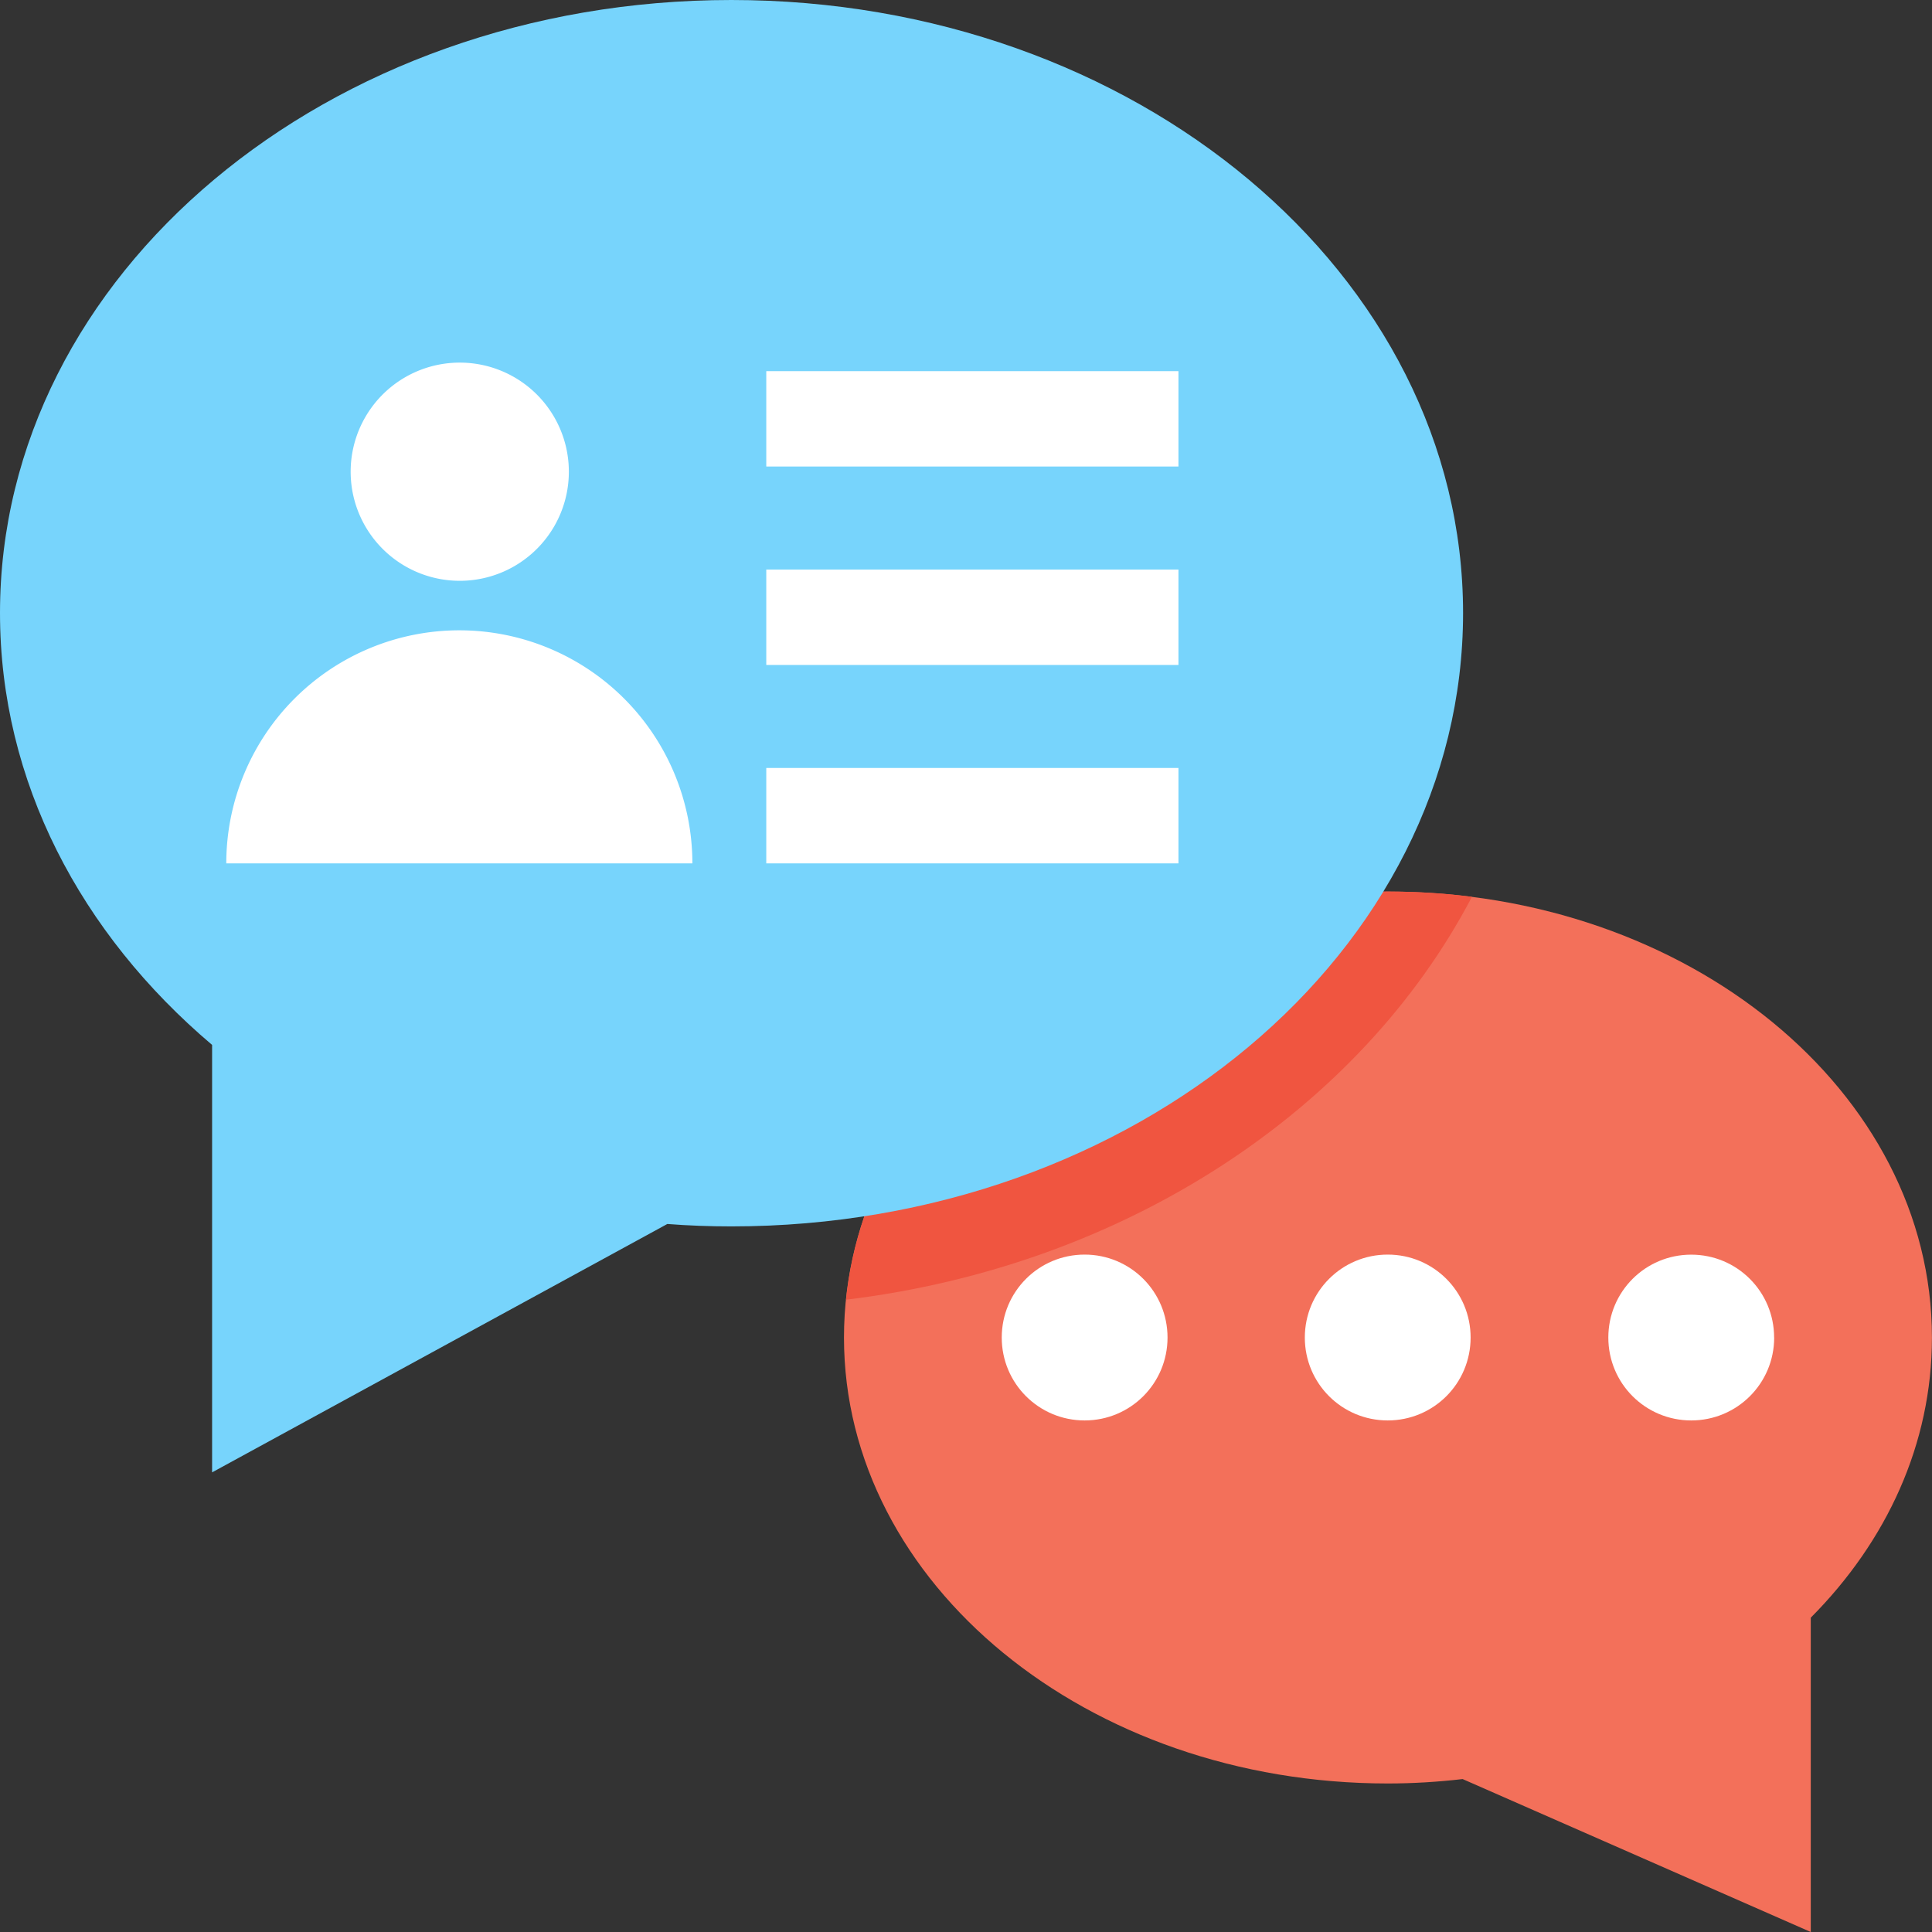
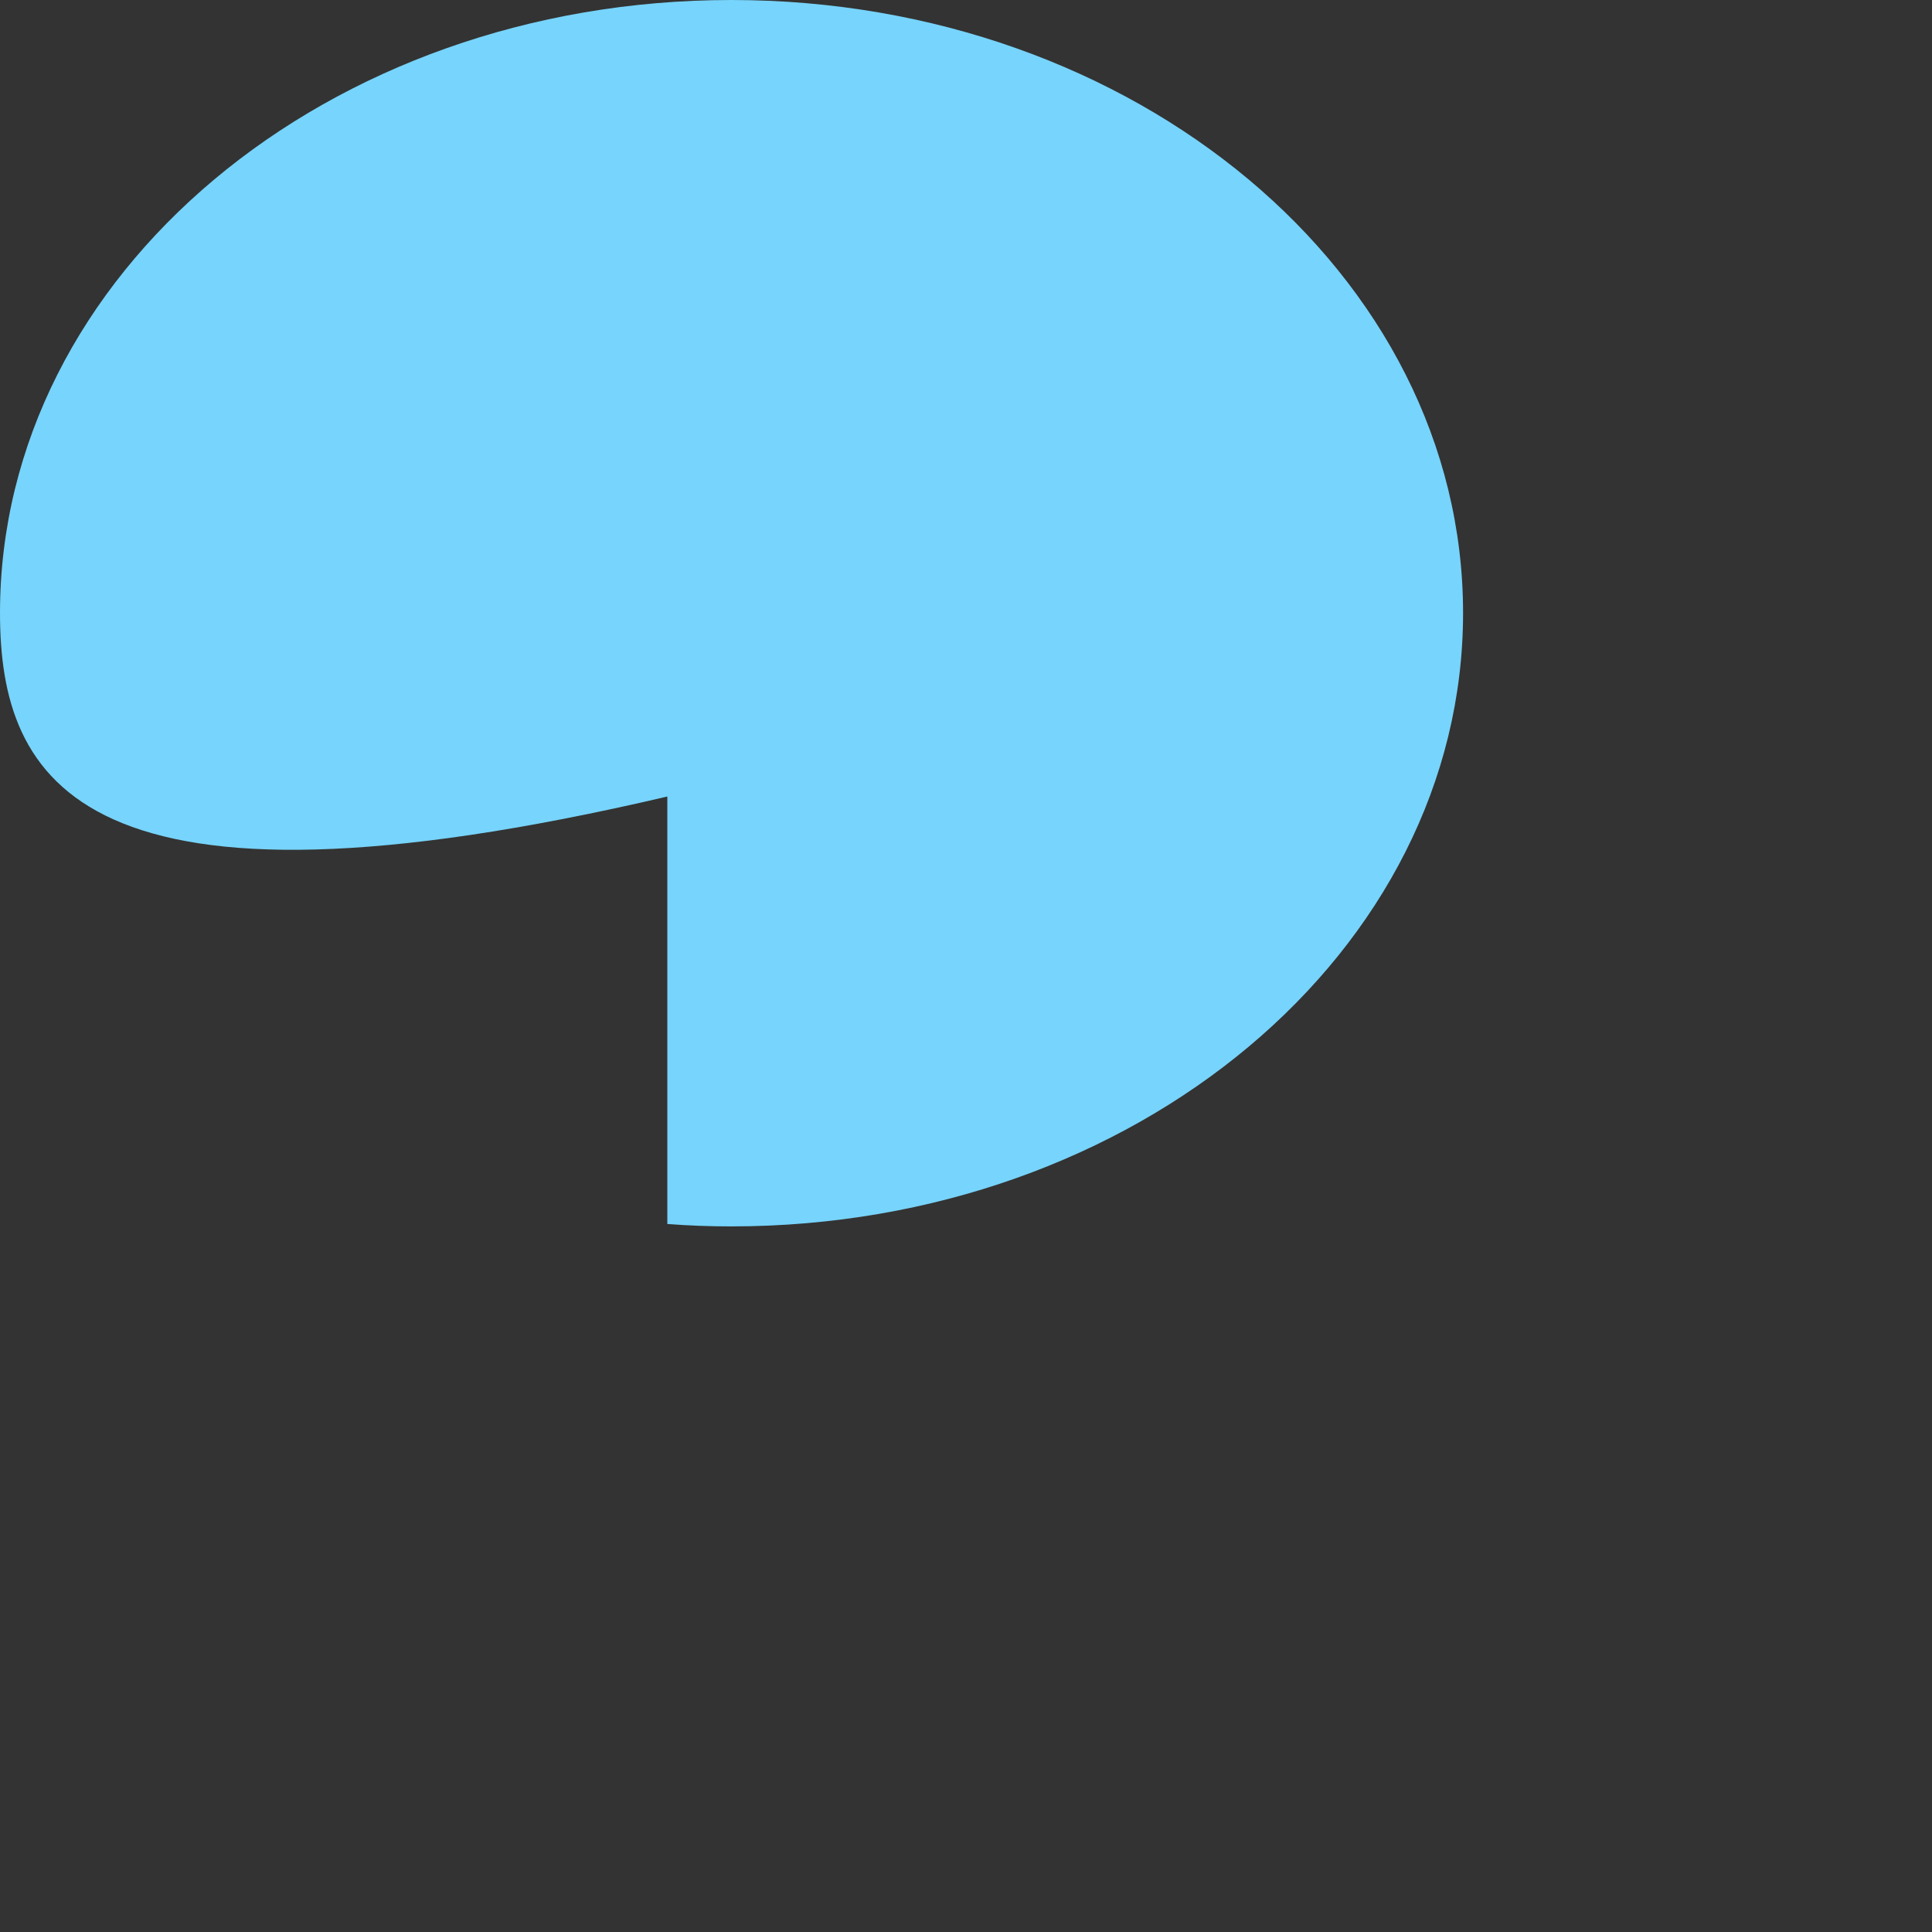
<svg xmlns="http://www.w3.org/2000/svg" width="32" height="32" viewBox="0 0 32 32" fill="none">
  <rect x="0" y="0" width="32" height="32" fill="#333333" stroke="none" />
  <g clip-path="url(#clip0_28990_1724)">
-     <path d="M31.999 22.154c0 1.76-.747 3.373-2.007 4.64V32l-5.766-2.533c-.407.047-.82.073-1.24.073-4.974 0-9.007-3.306-9.007-7.386s4.033-7.387 9.007-7.387c4.973 0 9.013 3.307 9.013 7.387z" fill="#F3705A" />
-     <path d="M24.38 14.854c-1.847 3.526-5.734 6.113-10.367 6.673.386-3.787 4.26-6.76 8.973-6.76.473 0 .94.027 1.393.087z" fill="#F05540" />
-     <path d="M19.338 22.154c0 .76-.613 1.373-1.373 1.373s-1.373-.613-1.373-1.373.613-1.374 1.373-1.374 1.373.614 1.373 1.374zM24.358 22.154c0 .76-.613 1.373-1.373 1.373s-1.373-.613-1.373-1.373.613-1.374 1.373-1.374 1.373.614 1.373 1.374zM29.386 22.154c0 .76-.614 1.373-1.374 1.373-.76 0-1.373-.613-1.373-1.373s.613-1.373 1.373-1.373 1.373.613 1.373 1.373z" fill="#fff" />
-     <path d="M24.233 10.153c0 5.607-5.426 10.16-12.12 10.16-.36 0-.713-.013-1.06-.04l-7.54 4.114v-7.08C1.34 15.467 0 12.947 0 10.153 0 4.547 5.42 0 12.113 0c6.694 0 12.12 4.547 12.12 10.153z" fill="#77D4FC" />
-     <path d="M19.519 6.147h-6.827v1.58h6.827v-1.58zM19.519 9.434h-6.827v1.58h6.827v-1.58zM19.519 12.72h-6.827v1.58h6.827v-1.58zM7.615 9.62a1.807 1.807 0 1 0 0-3.614 1.807 1.807 0 0 0 0 3.614zM11.468 14.3a3.86 3.86 0 0 0-7.72 0h7.72z" fill="#fff" />
+     <path d="M24.233 10.153c0 5.607-5.426 10.16-12.12 10.16-.36 0-.713-.013-1.06-.04v-7.08C1.34 15.467 0 12.947 0 10.153 0 4.547 5.42 0 12.113 0c6.694 0 12.12 4.547 12.12 10.153z" fill="#77D4FC" />
  </g>
  <defs>
    <clipPath id="clip0_28990_1724">
      <path fill="#fff" d="M0 0h32v32H0z" />
    </clipPath>
  </defs>
</svg>